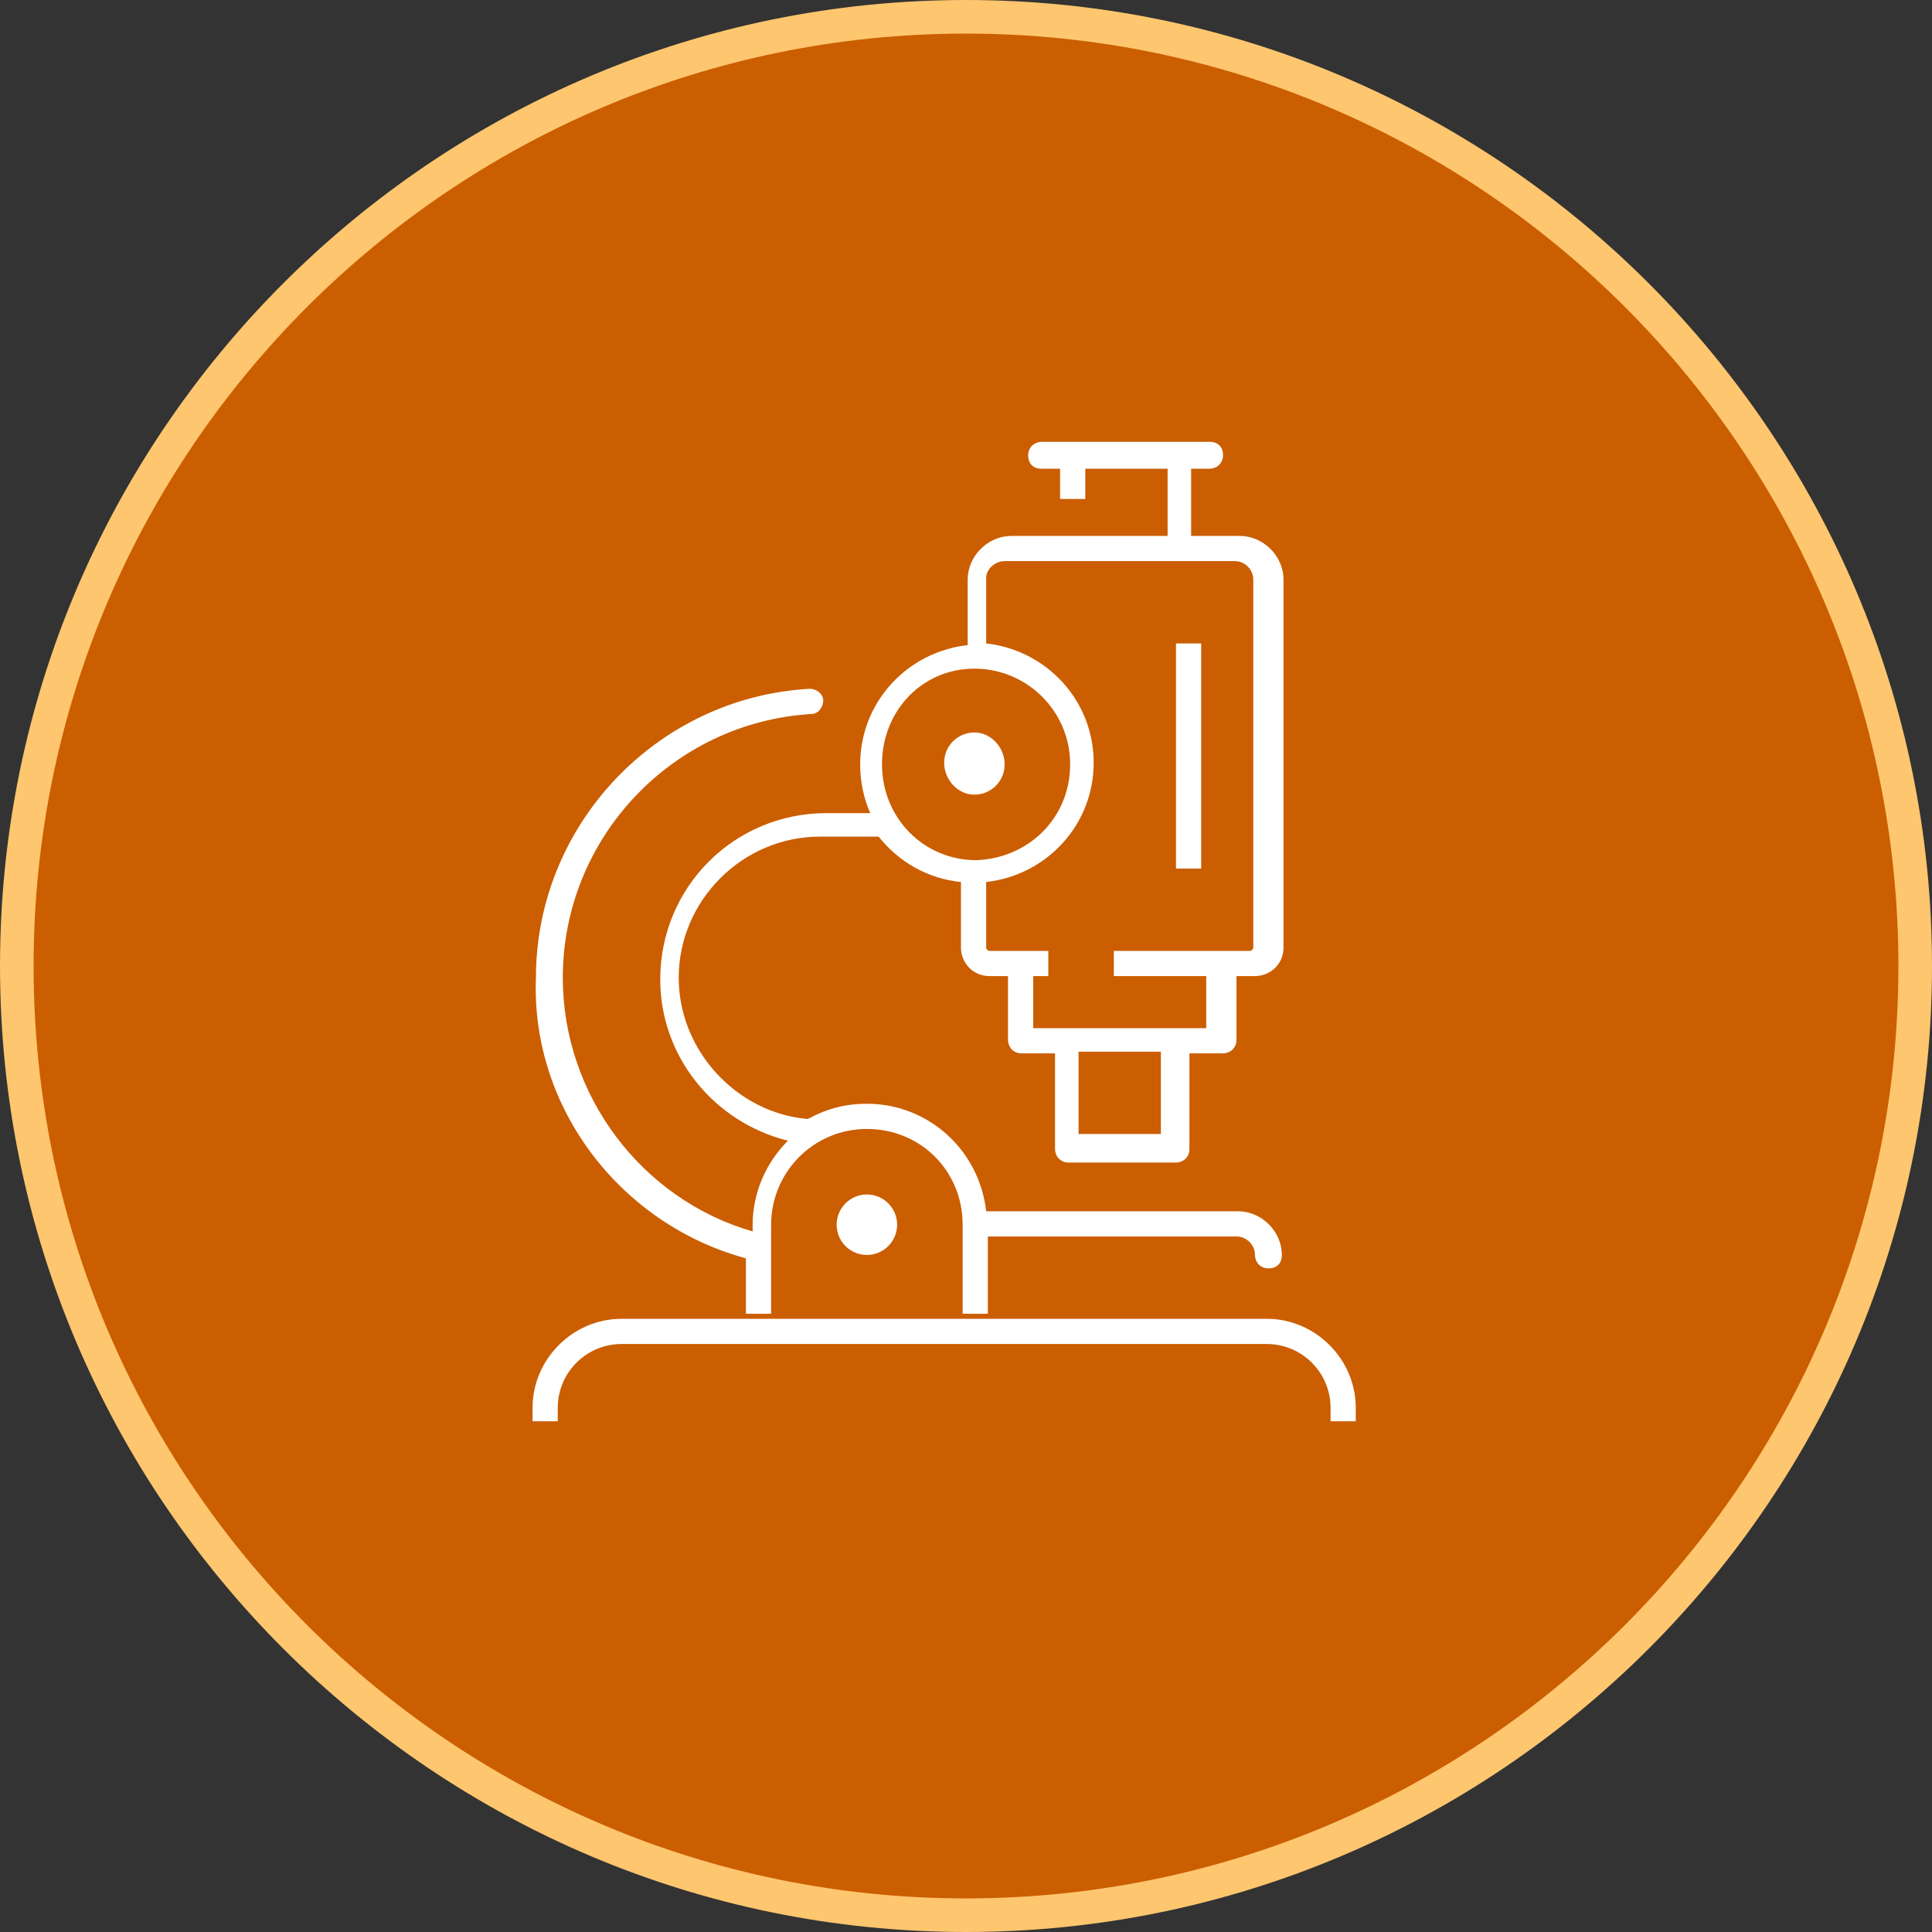
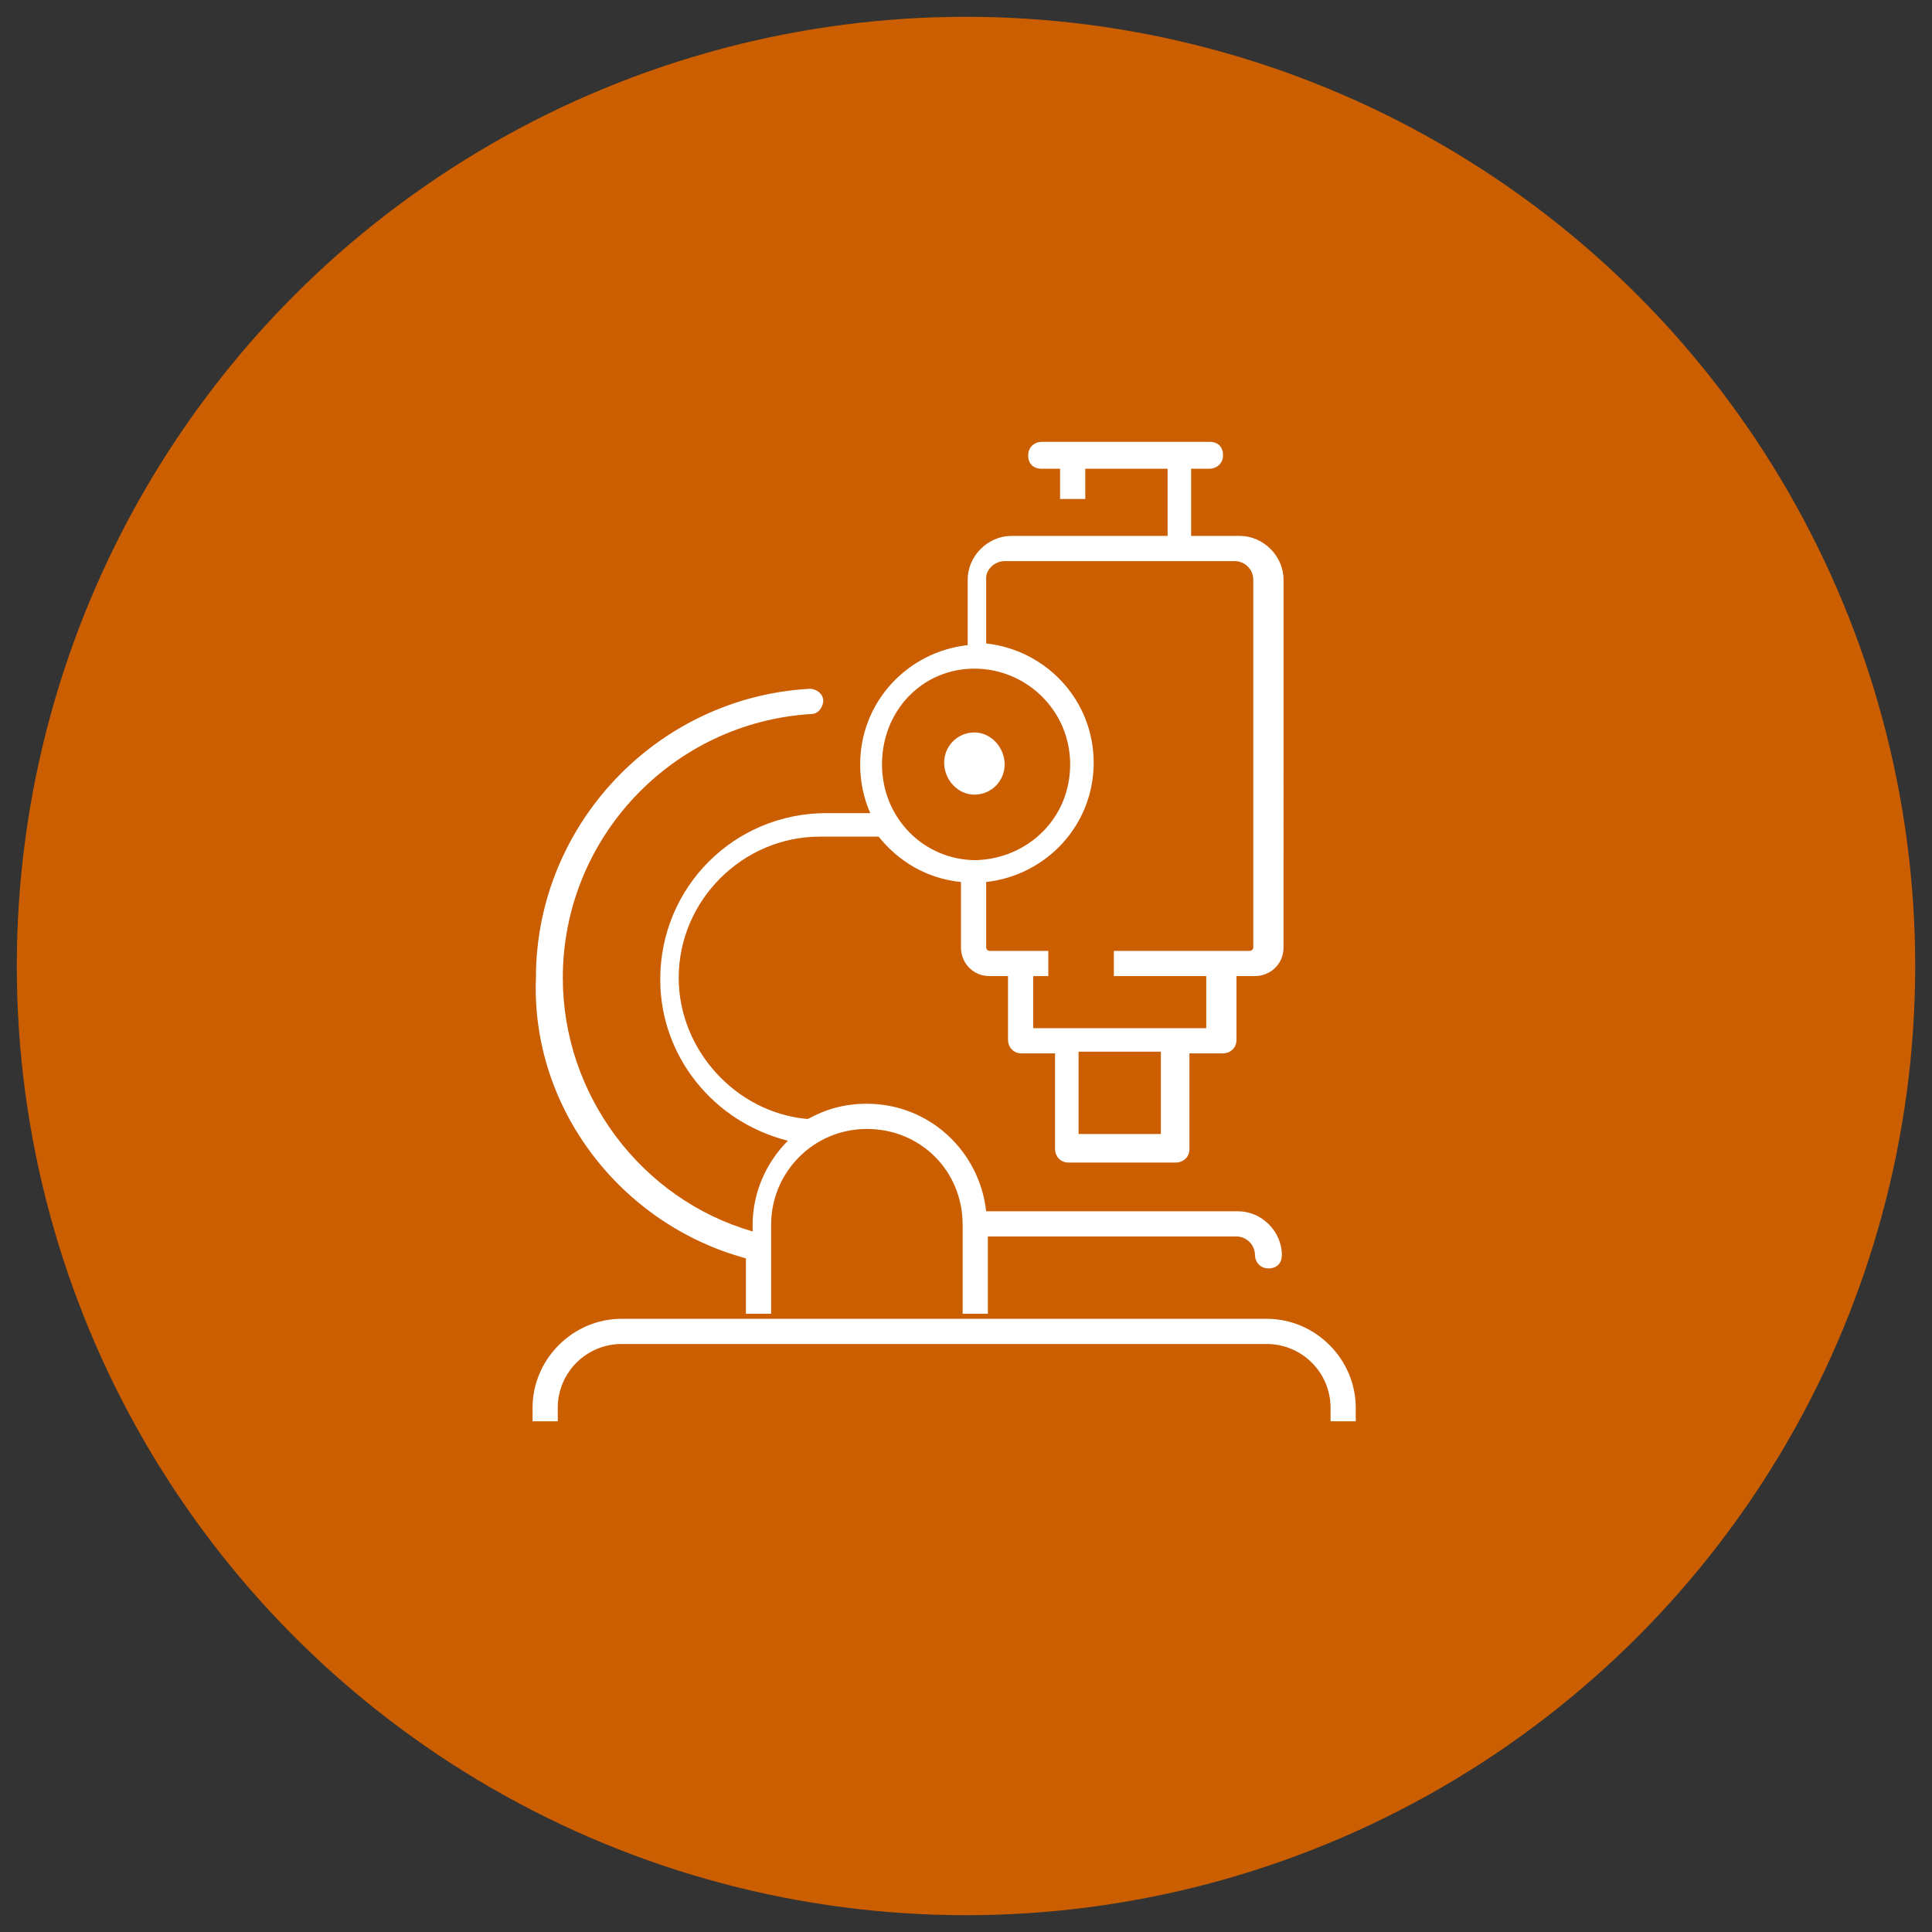
<svg xmlns="http://www.w3.org/2000/svg" version="1.1" id="Layer_1" x="0px" y="0px" viewBox="0 0 115 115" style="enable-background:new 0 0 115 115;" xml:space="preserve">
  <rect x="0" y="0" width="115" height="115" fill="#333333" stroke="none" />
  <style type="text/css"> .st0{fill:#CB5E00;} .st1{fill:#FEC66E;} .st2{fill:#FFFFFF;} </style>
  <circle class="st0" cx="57.5" cy="57.5" r="56.5" />
-   <path class="st1" d="M57.5,115C25.8,115,0,89.2,0,57.5S25.8,0,57.5,0S115,25.8,115,57.5S89.2,115,57.5,115z M57.5,2 C26.9,2,2,26.9,2,57.5S26.9,113,57.5,113S113,88.1,113,57.5S88.1,2,57.5,2z" />
  <g>
    <path class="st2" d="M75.4,78.5H37c-2.9,0-5.3,2.4-5.3,5.3v0.8h1.5v-0.8c0-2.1,1.7-3.8,3.8-3.8h38.4c2.1,0,3.8,1.7,3.8,3.8v0.8h1.5 v-0.8C80.7,80.9,78.3,78.5,75.4,78.5z" />
    <path class="st2" d="M58,47.3c1,0,1.8-0.8,1.8-1.8S59,43.6,58,43.6c-1,0-1.8,0.8-1.8,1.8S57,47.3,58,47.3z" />
    <path class="st2" d="M44.4,74.9v3.3h1.5v-5.3c0-3.1,2.5-5.7,5.7-5.7s5.7,2.5,5.7,5.7v5.3h1.5v-4.6h14.8c0.6,0,1.1,0.5,1.1,1.1 c0,0.4,0.3,0.8,0.8,0.8s0.8-0.3,0.8-0.8c0-1.4-1.2-2.6-2.6-2.6H58.7c-0.4-3.6-3.4-6.4-7.1-6.4c-1.3,0-2.4,0.3-3.5,0.9 c0,0-0.1,0-0.1,0c-4.2-0.4-7.6-4.1-7.6-8.4c0-4.6,3.8-8.4,8.4-8.4h3.5c1.2,1.5,2.9,2.5,4.9,2.7v3.9c0,0.9,0.7,1.7,1.7,1.7H60v3.8 c0,0.4,0.3,0.8,0.8,0.8h2v5.7c0,0.4,0.3,0.8,0.8,0.8h6.4c0.4,0,0.8-0.3,0.8-0.8v-5.7h2c0.4,0,0.8-0.3,0.8-0.8v-3.8h1.1 c0.9,0,1.7-0.7,1.7-1.7V34.5c0-1.4-1.2-2.6-2.6-2.6h-2.9v-4h1.1c0.4,0,0.8-0.3,0.8-0.8s-0.3-0.8-0.8-0.8h-1.8h-6.4h-1.8 c-0.4,0-0.8,0.3-0.8,0.8s0.3,0.8,0.8,0.8h1.1v1.8h1.5v-1.8h4.9v4h-9.3c-1.4,0-2.6,1.2-2.6,2.6v3.9c-3.6,0.4-6.4,3.4-6.4,7.1 c0,1,0.2,2,0.6,2.9h-2.6c-5.5,0-9.9,4.4-9.9,9.9c0,4.6,3.2,8.5,7.6,9.6c-1.3,1.3-2.1,3.1-2.1,5v0.4c-6.6-1.9-11.3-8.1-11.3-15.1 c0-8.3,6.5-15.2,14.8-15.7c0.4,0,0.7-0.4,0.7-0.8c0-0.4-0.4-0.7-0.8-0.7c-9.1,0.5-16.3,8.1-16.3,17.2C31.6,66,37,72.9,44.4,74.9z M69.1,67.5h-4.9v-4.9h4.9V67.5z M59.8,33.4h9.3h1.5h2.9c0.6,0,1.1,0.5,1.1,1.1v21.9c0,0.1-0.1,0.2-0.2,0.2h-8.1v1.5h5.5v3.1H61.5 v-3.1h0.9v-1.5h-3.5c-0.1,0-0.2-0.1-0.2-0.2v-3.9c3.6-0.4,6.4-3.4,6.4-7.1s-2.8-6.7-6.4-7.1v-3.9C58.7,33.9,59.2,33.4,59.8,33.4z M58,39.8L58,39.8c3.1,0,5.7,2.5,5.7,5.7s-2.5,5.6-5.6,5.7h0c-3.1,0-5.6-2.5-5.6-5.7S54.9,39.8,58,39.8z" />
-     <circle class="st2" cx="51.6" cy="72.9" r="1.8" />
-     <rect x="70" y="38.3" class="st2" width="1.5" height="13.4" />
  </g>
</svg>